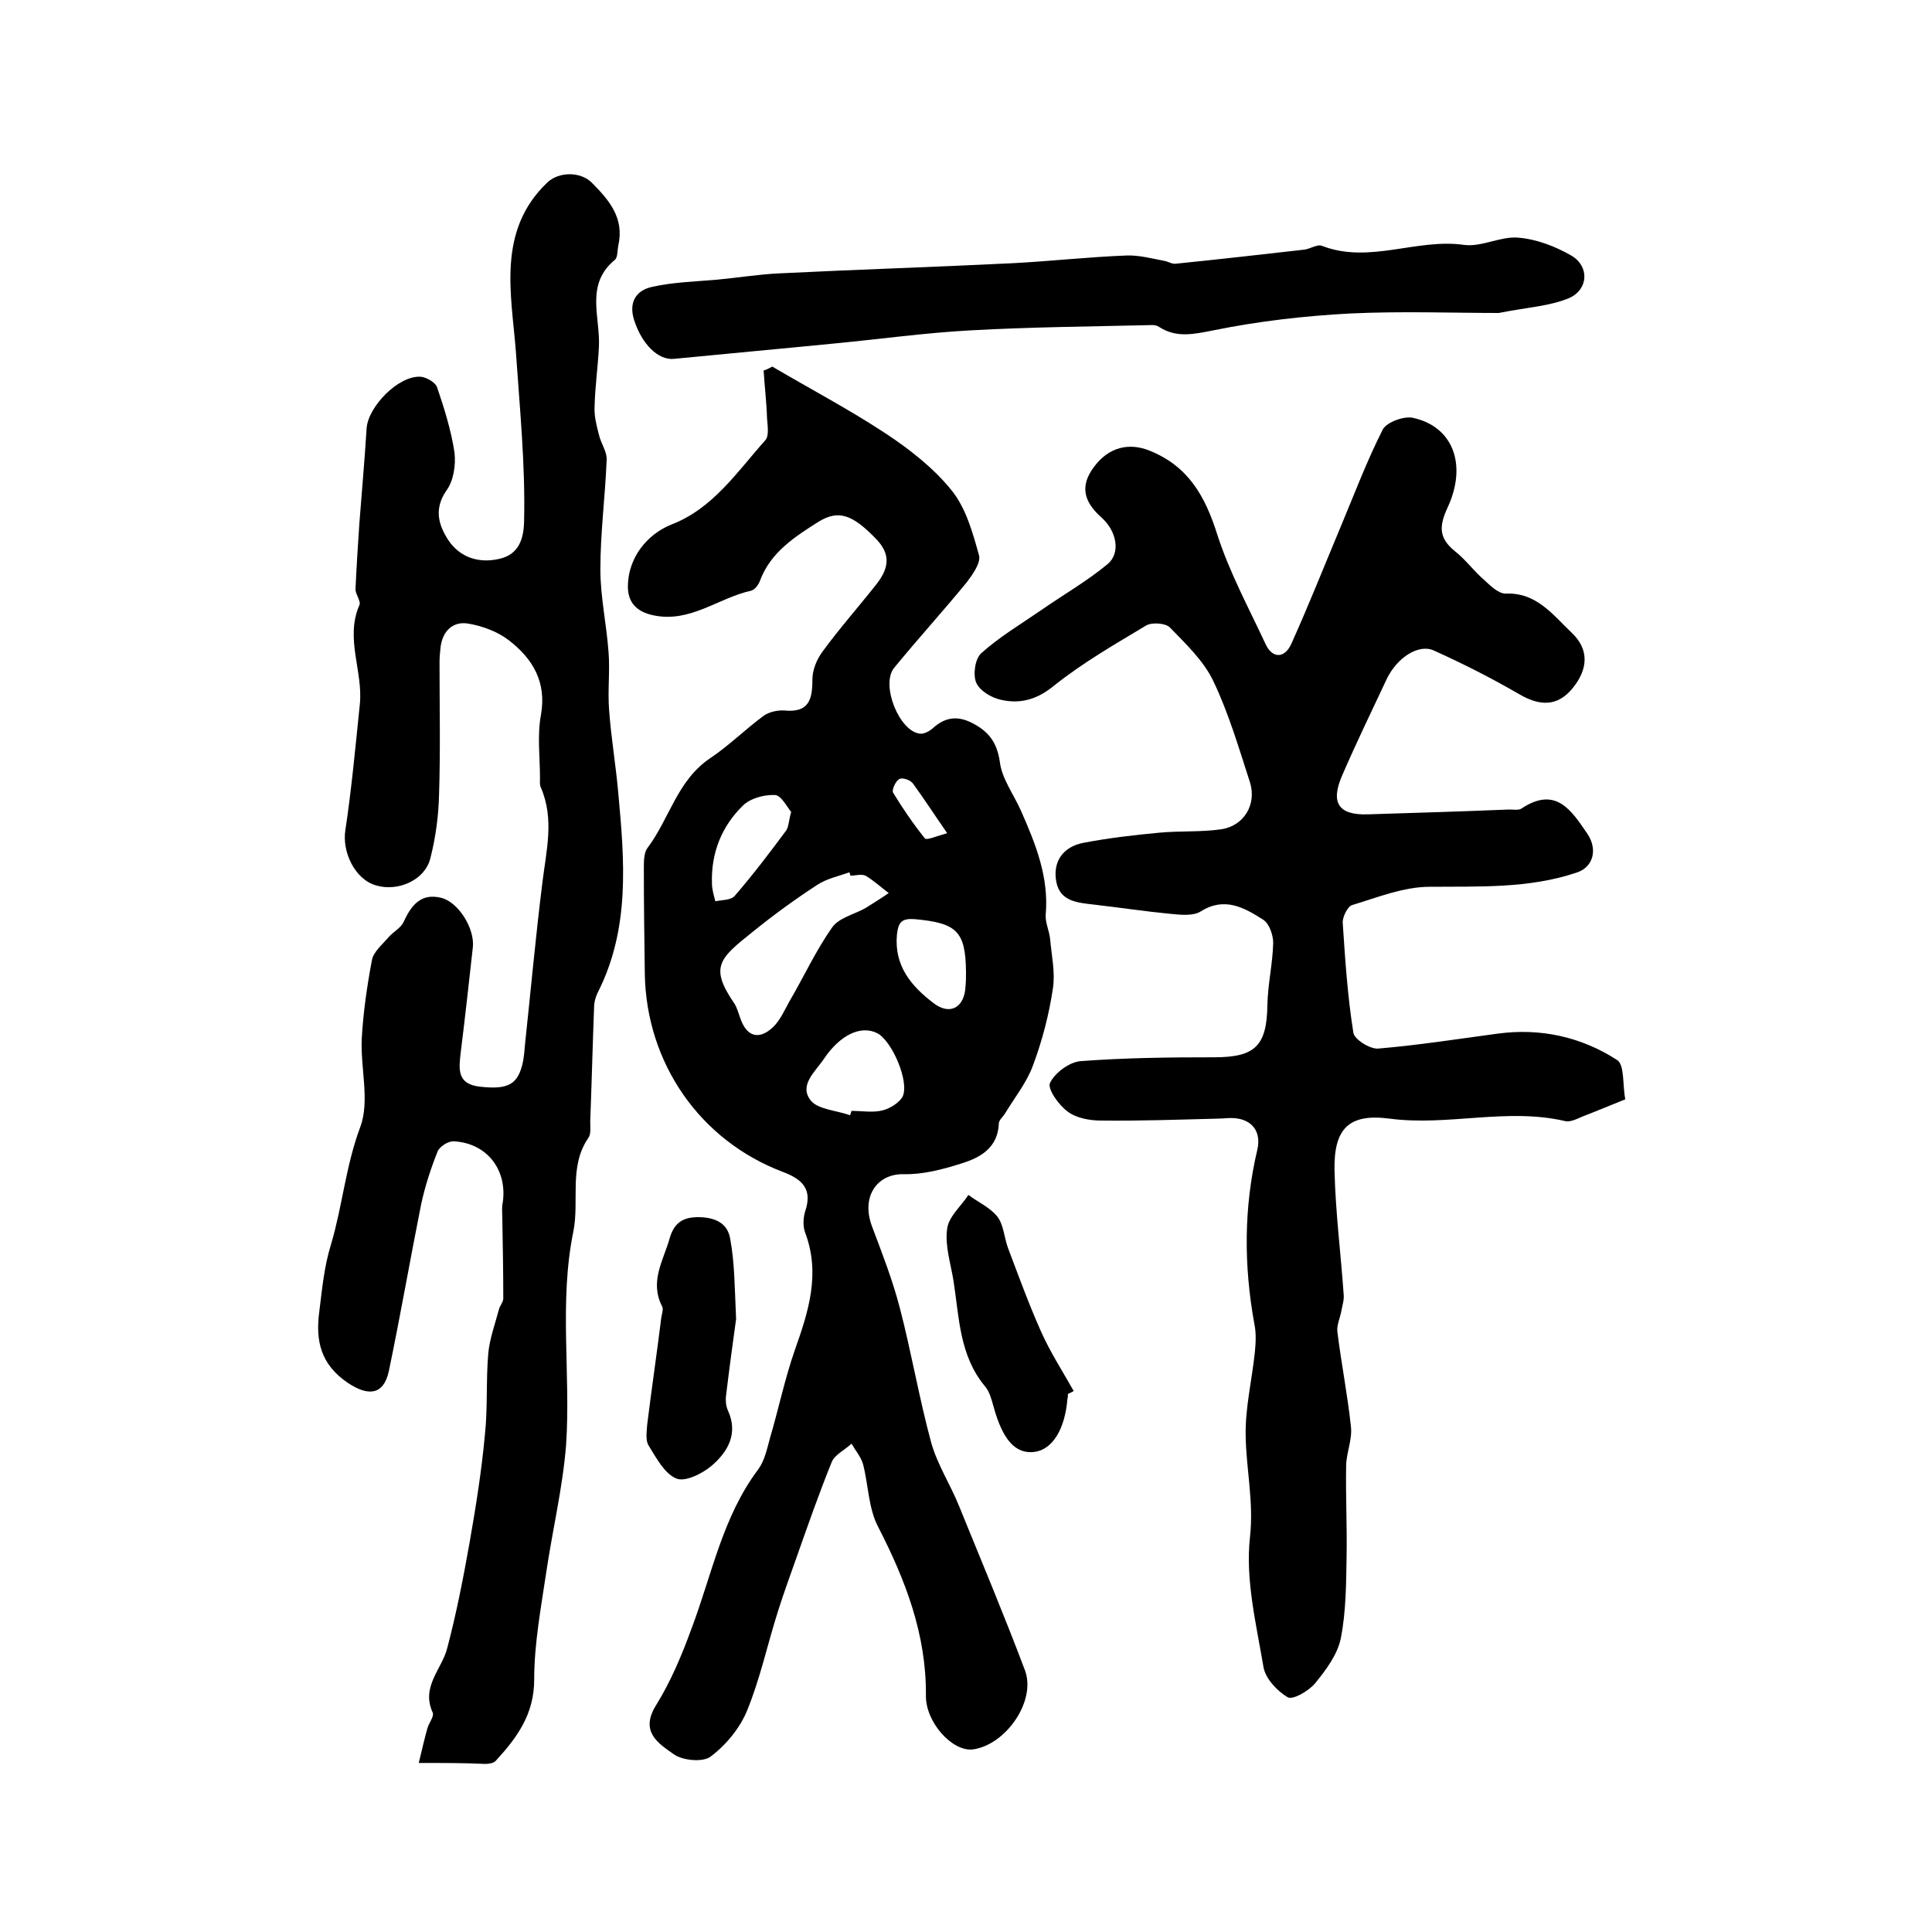
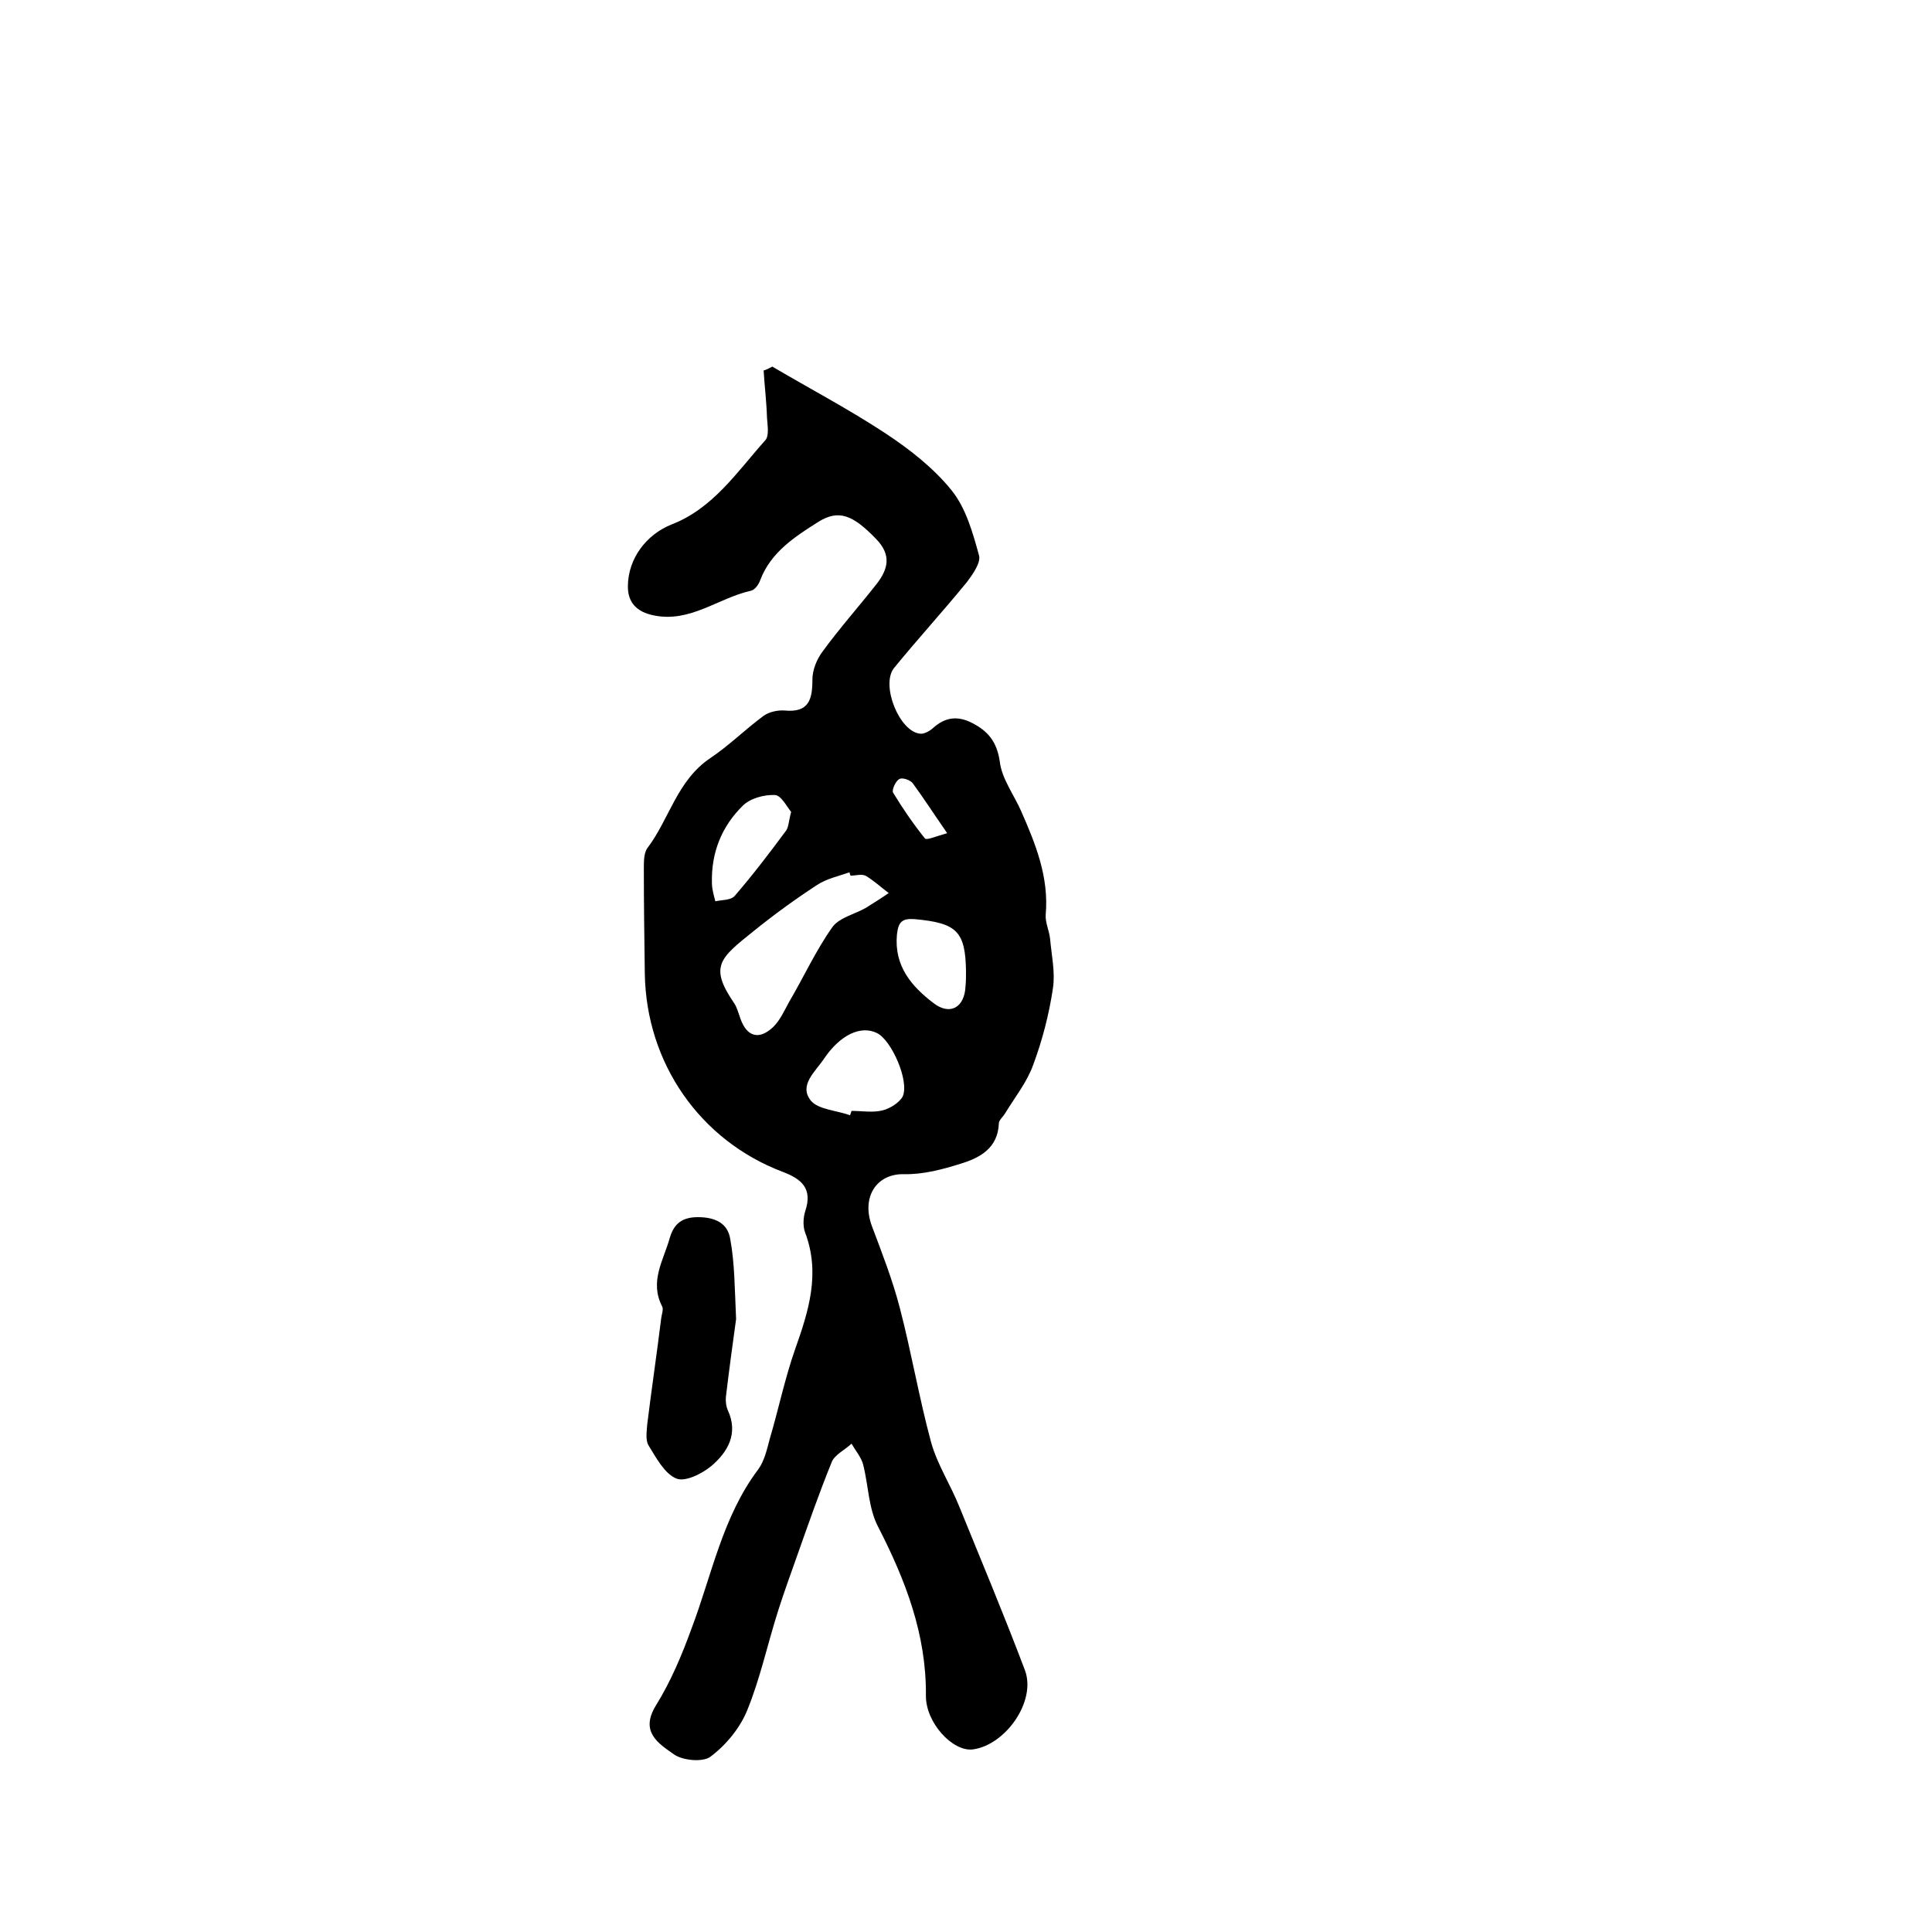
<svg xmlns="http://www.w3.org/2000/svg" version="1.1" id="图层_1" x="0px" y="0px" viewBox="0 0 400 400" style="enable-background:new 0 0 400 400;" xml:space="preserve">
  <style type="text/css">
	.st0{fill:#FFFFFF;}
</style>
  <g>
    <path d="M159.9,75.9c7.8,4.6,15.8,8.8,23.4,13.8c5,3.3,10,7.2,13.7,11.8c3,3.7,4.4,8.8,5.7,13.5c0.4,1.5-1.3,3.9-2.5,5.5   c-4.9,6-10.2,11.8-15.1,17.8c-2.8,3.5,1.1,13.2,5.4,13.6c0.8,0.1,1.9-0.5,2.6-1.1c2.5-2.3,5.1-2.7,8.2-1.1c3.3,1.7,5.1,3.9,5.7,8   c0.4,3.5,2.9,6.8,4.4,10.2c3,6.8,5.8,13.7,5.1,21.5c-0.1,1.6,0.7,3.2,0.9,4.9c0.3,3.4,1.1,7,0.6,10.3c-0.8,5.4-2.2,10.8-4.1,15.9   c-1.3,3.6-3.8,6.7-5.8,10c-0.4,0.7-1.3,1.4-1.3,2.1c-0.2,5.1-3.9,7.1-7.8,8.3c-3.8,1.2-7.9,2.3-11.9,2.2c-5.6-0.1-8.8,4.7-6.6,10.7   c2.1,5.6,4.3,11.2,5.8,17c2.4,9.2,4,18.7,6.5,27.9c1.3,4.6,4,8.7,5.8,13.2c4.6,11.3,9.3,22.5,13.6,33.9c2.4,6.4-4,15.5-10.8,16.4   c-4.2,0.5-9.8-5.6-9.7-11.2c0.1-12.6-4.2-23.8-9.9-34.9c-2-3.8-2-8.6-3.1-12.9c-0.4-1.5-1.6-2.9-2.4-4.3c-1.4,1.3-3.5,2.3-4.1,3.8   c-2.6,6.4-4.9,13-7.2,19.5c-1.3,3.7-2.7,7.5-3.9,11.3c-2.2,6.9-3.7,14-6.4,20.6c-1.5,3.7-4.4,7.2-7.6,9.6c-1.6,1.2-5.8,0.8-7.6-0.5   c-3.1-2.2-7.1-4.6-3.7-10.1c3.1-5,5.4-10.5,7.4-16c4.2-11.1,6.4-23.1,13.8-32.9c1.3-1.8,1.8-4.2,2.4-6.4c1.8-6.1,3.1-12.4,5.2-18.4   c2.8-7.9,5.3-15.7,2.1-24.2c-0.5-1.3-0.4-3.1,0-4.4c1.6-4.7-0.7-6.7-4.7-8.2c-17.1-6.5-28.2-22.5-28.5-41   c-0.1-7.3-0.2-14.5-0.2-21.8c0-1.5,0-3.3,0.8-4.3c4.5-6,6.1-13.9,12.9-18.5c3.9-2.6,7.3-6,11.1-8.8c1.1-0.8,2.9-1.2,4.3-1.1   c5.1,0.5,5.8-2.3,5.8-6.4c0-2,0.9-4.2,2.1-5.8c3.5-4.8,7.5-9.3,11.2-14c2.4-3.1,3.1-6-0.1-9.3c-4.9-5.1-7.8-6.1-11.9-3.6   c-4.9,3.1-9.9,6.3-12.1,12.1c-0.3,0.9-1.1,2-1.9,2.2c-6.8,1.5-12.6,6.7-20.2,5.1c-3.4-0.7-5.4-2.6-5.3-6.2c0.1-5.6,3.8-10.5,9-12.6   c8.6-3.3,13.6-10.9,19.4-17.4c0.9-0.9,0.5-3.1,0.4-4.7c-0.1-3.3-0.5-6.5-0.7-9.8C158.6,76.6,159.3,76.2,159.9,75.9z M176.1,181.3   c-0.1-0.2-0.2-0.5-0.2-0.7c-2.3,0.8-4.7,1.3-6.7,2.6c-4.6,3-9,6.2-13.2,9.6c-7,5.6-9.2,7.3-4,14.9c0.6,0.9,0.9,2.1,1.3,3.2   c1.3,3.7,3.8,4.5,6.7,1.8c1.5-1.4,2.4-3.5,3.4-5.3c3-5.1,5.5-10.6,8.9-15.4c1.4-2,4.6-2.7,6.9-4c1.6-1,3.2-2,4.8-3.1   c-1.6-1.2-3.1-2.6-4.8-3.6C178.3,180.9,177.1,181.3,176.1,181.3z M176,230.9c0.1-0.3,0.2-0.6,0.3-0.9c2.2,0,4.4,0.4,6.4-0.1   c1.6-0.4,3.5-1.6,4.2-2.9c1.4-3.2-2.3-11.6-5.3-13.1c-3.4-1.7-7.7,0.4-11,5.3c-1.8,2.7-5.3,5.5-2.7,8.7   C169.4,229.7,173.2,229.9,176,230.9z M163.8,168.1c-0.9-1.1-2.1-3.5-3.4-3.5c-2.2-0.1-5.1,0.7-6.6,2.2c-4.4,4.3-6.6,9.8-6.4,16.1   c0,1.2,0.4,2.5,0.7,3.7c1.4-0.3,3.2-0.2,4-1.1c3.8-4.4,7.3-9,10.7-13.6C163.3,171.1,163.3,169.9,163.8,168.1z M200,201.2   c-0.1-8.4-1.9-10.1-10.6-10.9c-2.7-0.2-3.4,0.6-3.7,3.2c-0.6,6.5,3,10.7,7.6,14.2c3.4,2.6,6.4,0.9,6.6-3.5   C200,203.2,200,202.2,200,201.2z M196.1,172.5c-2.9-4.2-4.9-7.3-7.1-10.3c-0.5-0.7-2.2-1.3-2.8-0.9c-0.8,0.4-1.6,2.3-1.3,2.8   c2,3.3,4.2,6.5,6.6,9.5C191.9,174,193.9,173.1,196.1,172.5z" />
-     <path d="M336.5,227.6c-3.5,1.4-6.1,2.5-8.7,3.5c-1.2,0.5-2.7,1.3-3.8,1c-12.1-2.8-24.2,1.1-36.3-0.5c-8.4-1.1-11.6,2-11.4,10.8   c0.2,8.6,1.3,17.1,1.9,25.7c0.1,1.1-0.3,2.2-0.5,3.4c-0.3,1.5-1,3-0.8,4.3c0.8,6.5,2.1,13,2.8,19.6c0.3,2.7-1,5.5-1,8.2   c-0.1,6.2,0.2,12.3,0.1,18.5c-0.1,5.7-0.1,11.5-1.2,17.1c-0.7,3.4-3.1,6.6-5.4,9.4c-1.3,1.5-4.5,3.4-5.6,2.8   c-2.2-1.3-4.6-3.9-5-6.2c-1.5-8.9-3.8-18.2-2.8-27c0.8-7.3-0.8-14-0.9-21c-0.1-5.7,1.3-11.5,1.9-17.2c0.2-2,0.3-4-0.1-5.9   c-2.2-12.1-2.2-24.1,0.6-36c0.9-3.7-1-6.3-4.7-6.6c-1.2-0.1-2.3,0.1-3.5,0.1c-8,0.2-16.1,0.5-24.1,0.4c-2.4,0-5.2-0.5-7-1.9   c-1.8-1.3-4.2-4.7-3.6-5.9c1-2.1,4-4.3,6.3-4.5c9.2-0.7,18.5-0.8,27.7-0.8c8.5,0,10.9-2.4,11-10.9c0.1-4.3,1.1-8.5,1.2-12.8   c0-1.6-0.8-4-2.1-4.8c-3.9-2.5-8-4.8-12.9-1.7c-1.6,1-4.2,0.7-6.3,0.5c-5.2-0.5-10.5-1.3-15.7-1.9c-3.4-0.4-7.1-0.6-7.9-4.7   c-0.8-4.2,1.4-7.3,5.6-8.1c5.2-1,10.4-1.6,15.7-2.1c4.2-0.4,8.6-0.1,12.8-0.7c4.8-0.7,7.4-5.2,6-9.7c-2.3-7.1-4.4-14.3-7.6-21   c-2-4.2-5.7-7.7-9-11.1c-0.9-0.9-3.7-1.1-4.9-0.4c-6.5,3.9-13.1,7.7-19,12.4c-3.5,2.9-7,3.9-11,3c-2-0.4-4.5-1.9-5.2-3.6   c-0.7-1.7-0.2-5,1.1-6.1c3.8-3.4,8.2-6,12.4-8.9c4.6-3.2,9.5-6,13.7-9.5c2.8-2.3,1.9-6.9-1.3-9.7c-3.8-3.4-4.3-6.6-1.6-10.3   c3.1-4.3,7.4-5.2,11.6-3.5c8,3.2,11.5,9.4,14,17.3c2.5,7.8,6.5,15.2,10,22.7c1.4,3.1,4,3.1,5.4-0.1c3.6-8,6.8-16.1,10.2-24.2   c2.8-6.7,5.4-13.6,8.7-20.1c0.8-1.5,4.4-2.8,6.2-2.4c8.4,1.8,11.3,9.8,7.2,18.6c-1.8,3.9-1.8,6.3,1.5,9c2.2,1.7,3.9,4.1,6,5.9   c1.3,1.2,3,2.9,4.5,2.9c6.4-0.3,9.8,4.4,13.7,8.1c3.6,3.4,3.5,7.5,0.1,11.6c-3,3.6-6.6,3.7-11,1.1c-5.7-3.3-11.6-6.3-17.6-9   c-3.2-1.5-7.7,1.5-9.8,5.9c-3.1,6.6-6.3,13.2-9.2,19.9c-2.5,5.7-0.8,8.3,5.3,8.1c9.8-0.3,19.5-0.6,29.3-1c0.8,0,1.9,0.2,2.5-0.2   c7.1-4.7,10.3,0.3,13.7,5.3c2.1,3.2,1.2,6.9-2.4,8c-9.9,3.3-20.1,2.8-30.3,2.9c-5.4,0-10.8,2.2-16.1,3.8c-0.9,0.3-2,2.5-1.9,3.7   c0.5,7.6,1,15.2,2.2,22.7c0.2,1.4,3.4,3.4,5.1,3.3c8.3-0.7,16.6-2,24.8-3.1c8.9-1.2,17.3,0.7,24.6,5.4   C336.4,220.3,335.9,224.6,336.5,227.6z" />
-     <path d="M86.7,365c0.7-2.9,1.2-5.1,1.8-7.2c0.3-1.1,1.4-2.4,1.1-3.2c-2.5-5.4,1.9-9,3-13.4c1.9-7.2,3.3-14.4,4.6-21.7   c1.3-7.4,2.5-14.9,3.2-22.5c0.6-5.6,0.2-11.3,0.7-16.9c0.3-3,1.4-6,2.2-9c0.2-0.8,0.9-1.5,0.9-2.3c0-5.5-0.1-10.9-0.2-16.4   c0-1-0.1-2,0-2.9c1.3-7-3-12.8-10-13.2c-1.2-0.1-3,1.1-3.4,2.1c-1.4,3.5-2.6,7.2-3.4,10.9c-2.3,11.5-4.3,23.1-6.7,34.6   c-1.1,5-4.3,5.2-8.5,2.4c-5.6-3.8-6.7-8.7-5.9-14.7c0.6-4.8,1-9.4,2.5-14.2c2.3-7.8,3-16.1,6-24.1c2-5.4,0-12.1,0.3-18.3   c0.3-5.4,1.1-10.9,2.1-16.2c0.3-1.7,2.1-3.2,3.4-4.7c0.9-1.1,2.5-1.9,3.1-3.1c1.6-3.5,3.6-6.2,7.9-5.1c3.5,0.9,6.9,6.3,6.5,10.2   c-0.8,7.2-1.6,14.5-2.5,21.7c-0.4,3.5-0.9,6.7,4.1,7.2c5.7,0.6,7.8-0.4,8.8-5.3c0.2-1.1,0.3-2.3,0.4-3.5   c1.2-11.2,2.2-22.3,3.6-33.5c0.8-6.6,2.5-13.1-0.3-19.6c-0.3-0.6-0.2-1.3-0.2-2c0-4.4-0.6-8.8,0.2-13.1c1.2-6.8-1.7-11.6-6.6-15.4   c-2.3-1.8-5.5-3-8.5-3.5c-3.1-0.5-5.3,1.5-5.7,5c-0.1,1-0.2,2-0.2,3c0,9.1,0.2,18.3-0.1,27.4c-0.1,4.4-0.7,8.9-1.8,13.2   c-1.1,4.5-6.7,7-11.3,5.6c-4.4-1.3-7-7-6.3-11.4c1.3-8.6,2.1-17.4,3-26.1c0.7-6.8-3.1-13.6-0.1-20.5c0.4-0.8-0.8-2.2-0.8-3.3   c0.2-4.5,0.5-9.1,0.8-13.6c0.5-6.6,1.1-13.1,1.5-19.7c0.3-4.5,6.6-11,11.2-10.7c1.2,0.1,3.1,1.2,3.4,2.2c1.5,4.4,2.9,8.9,3.6,13.5   c0.3,2.6-0.2,5.9-1.7,7.9c-2.6,3.8-1.6,7.1,0.4,10.2c2.4,3.6,6.3,4.9,10.6,3.9c4-0.9,5-4.1,5.1-7.6c0.3-11.8-0.9-23.6-1.7-35.4   c-0.9-11.7-4-24.9,6.5-34.9c2.4-2.3,6.9-2.3,9.2,0c3.7,3.7,6.8,7.4,5.5,13.1c-0.2,1-0.1,2.4-0.7,2.9c-6.2,5.1-3,11.8-3.3,18   c-0.2,4.1-0.8,8.2-0.9,12.4c-0.1,1.9,0.4,3.9,0.9,5.8c0.4,1.8,1.7,3.5,1.6,5.2c-0.3,7.6-1.3,15.1-1.3,22.7c0,5.7,1.3,11.5,1.7,17.2   c0.3,3.9-0.2,7.9,0.1,11.8c0.4,5.7,1.4,11.5,1.9,17.2c1.3,14.1,2.5,28.2-4.3,41.5c-0.4,0.9-0.7,1.9-0.7,2.9   c-0.3,7.9-0.5,15.8-0.8,23.7c0,1.2,0.2,2.6-0.4,3.4c-4.1,6-1.8,13-3.1,19.4c-3,14.7-0.5,29.5-1.5,44.2c-0.7,8.8-2.8,17.5-4.1,26.3   c-1.1,7.4-2.5,14.8-2.5,22.2c0,7.3-3.6,12.1-8,16.9c-0.5,0.5-1.5,0.6-2.2,0.6C96.3,365,92.1,365,86.7,365z" />
-     <path d="M310.3,64.8c-9.2,0-20-0.4-30.7,0.1c-9.5,0.5-19.1,1.6-28.4,3.5c-4.1,0.8-7.6,1.6-11.2-0.7c-0.4-0.3-1-0.4-1.4-0.4   c-12.6,0.3-25.2,0.4-37.7,1.1c-9.3,0.5-18.6,1.8-28,2.7c-11.1,1.1-22.2,2.1-33.4,3.2c-3.2,0.3-6.6-3-8.2-8   c-1.2-3.7,0.4-6.2,3.7-6.9c4.4-1,9-1.1,13.5-1.5c4.3-0.4,8.5-1.1,12.8-1.3c16-0.8,32.1-1.3,48.2-2.1c7.9-0.4,15.8-1.3,23.7-1.6   c2.6-0.1,5.2,0.6,7.8,1.1c0.8,0.1,1.6,0.7,2.4,0.6c8.9-0.9,17.7-1.9,26.5-2.9c1.3-0.1,2.8-1.2,3.8-0.8c9.8,3.8,19.6-1.6,29.4-0.2   c3.6,0.5,7.5-1.8,11.2-1.5c3.8,0.3,7.7,1.8,11,3.7c3.8,2.2,3.6,7-0.4,8.8C320.9,63.4,316.3,63.6,310.3,64.8z" />
    <path d="M152.4,273.1c-0.6,4.3-1.4,10.2-2.1,16c-0.1,0.9,0,2,0.4,2.9c2.2,4.8,0,8.6-3.4,11.5c-1.9,1.6-5.5,3.4-7.3,2.6   c-2.4-1-4.1-4.2-5.7-6.8c-0.7-1.1-0.4-2.9-0.3-4.4c0.9-7.3,2-14.7,2.9-22c0.1-0.8,0.5-1.8,0.2-2.4c-2.7-5.2,0.3-9.6,1.6-14.3   c0.9-3,2.7-4.2,5.8-4.2c3.5,0,6.2,1.2,6.7,4.6C152.1,261.5,152.1,266.5,152.4,273.1z" />
-     <path d="M221.1,288.6c0,0.3,0,0.7-0.1,1c-0.5,6.3-3.1,10.5-6.8,11c-3.9,0.5-6.6-2.4-8.5-9.4c-0.4-1.4-0.8-3-1.7-4.1   c-5.4-6.4-5.4-14.4-6.6-22c-0.6-3.6-1.8-7.3-1.3-10.7c0.3-2.5,2.9-4.7,4.4-7c2,1.5,4.5,2.6,6,4.5c1.3,1.7,1.4,4.3,2.2,6.5   c2.2,5.8,4.3,11.6,6.8,17.2c1.9,4.3,4.5,8.3,6.8,12.4C221.8,288.3,221.5,288.4,221.1,288.6z" />
  </g>
</svg>